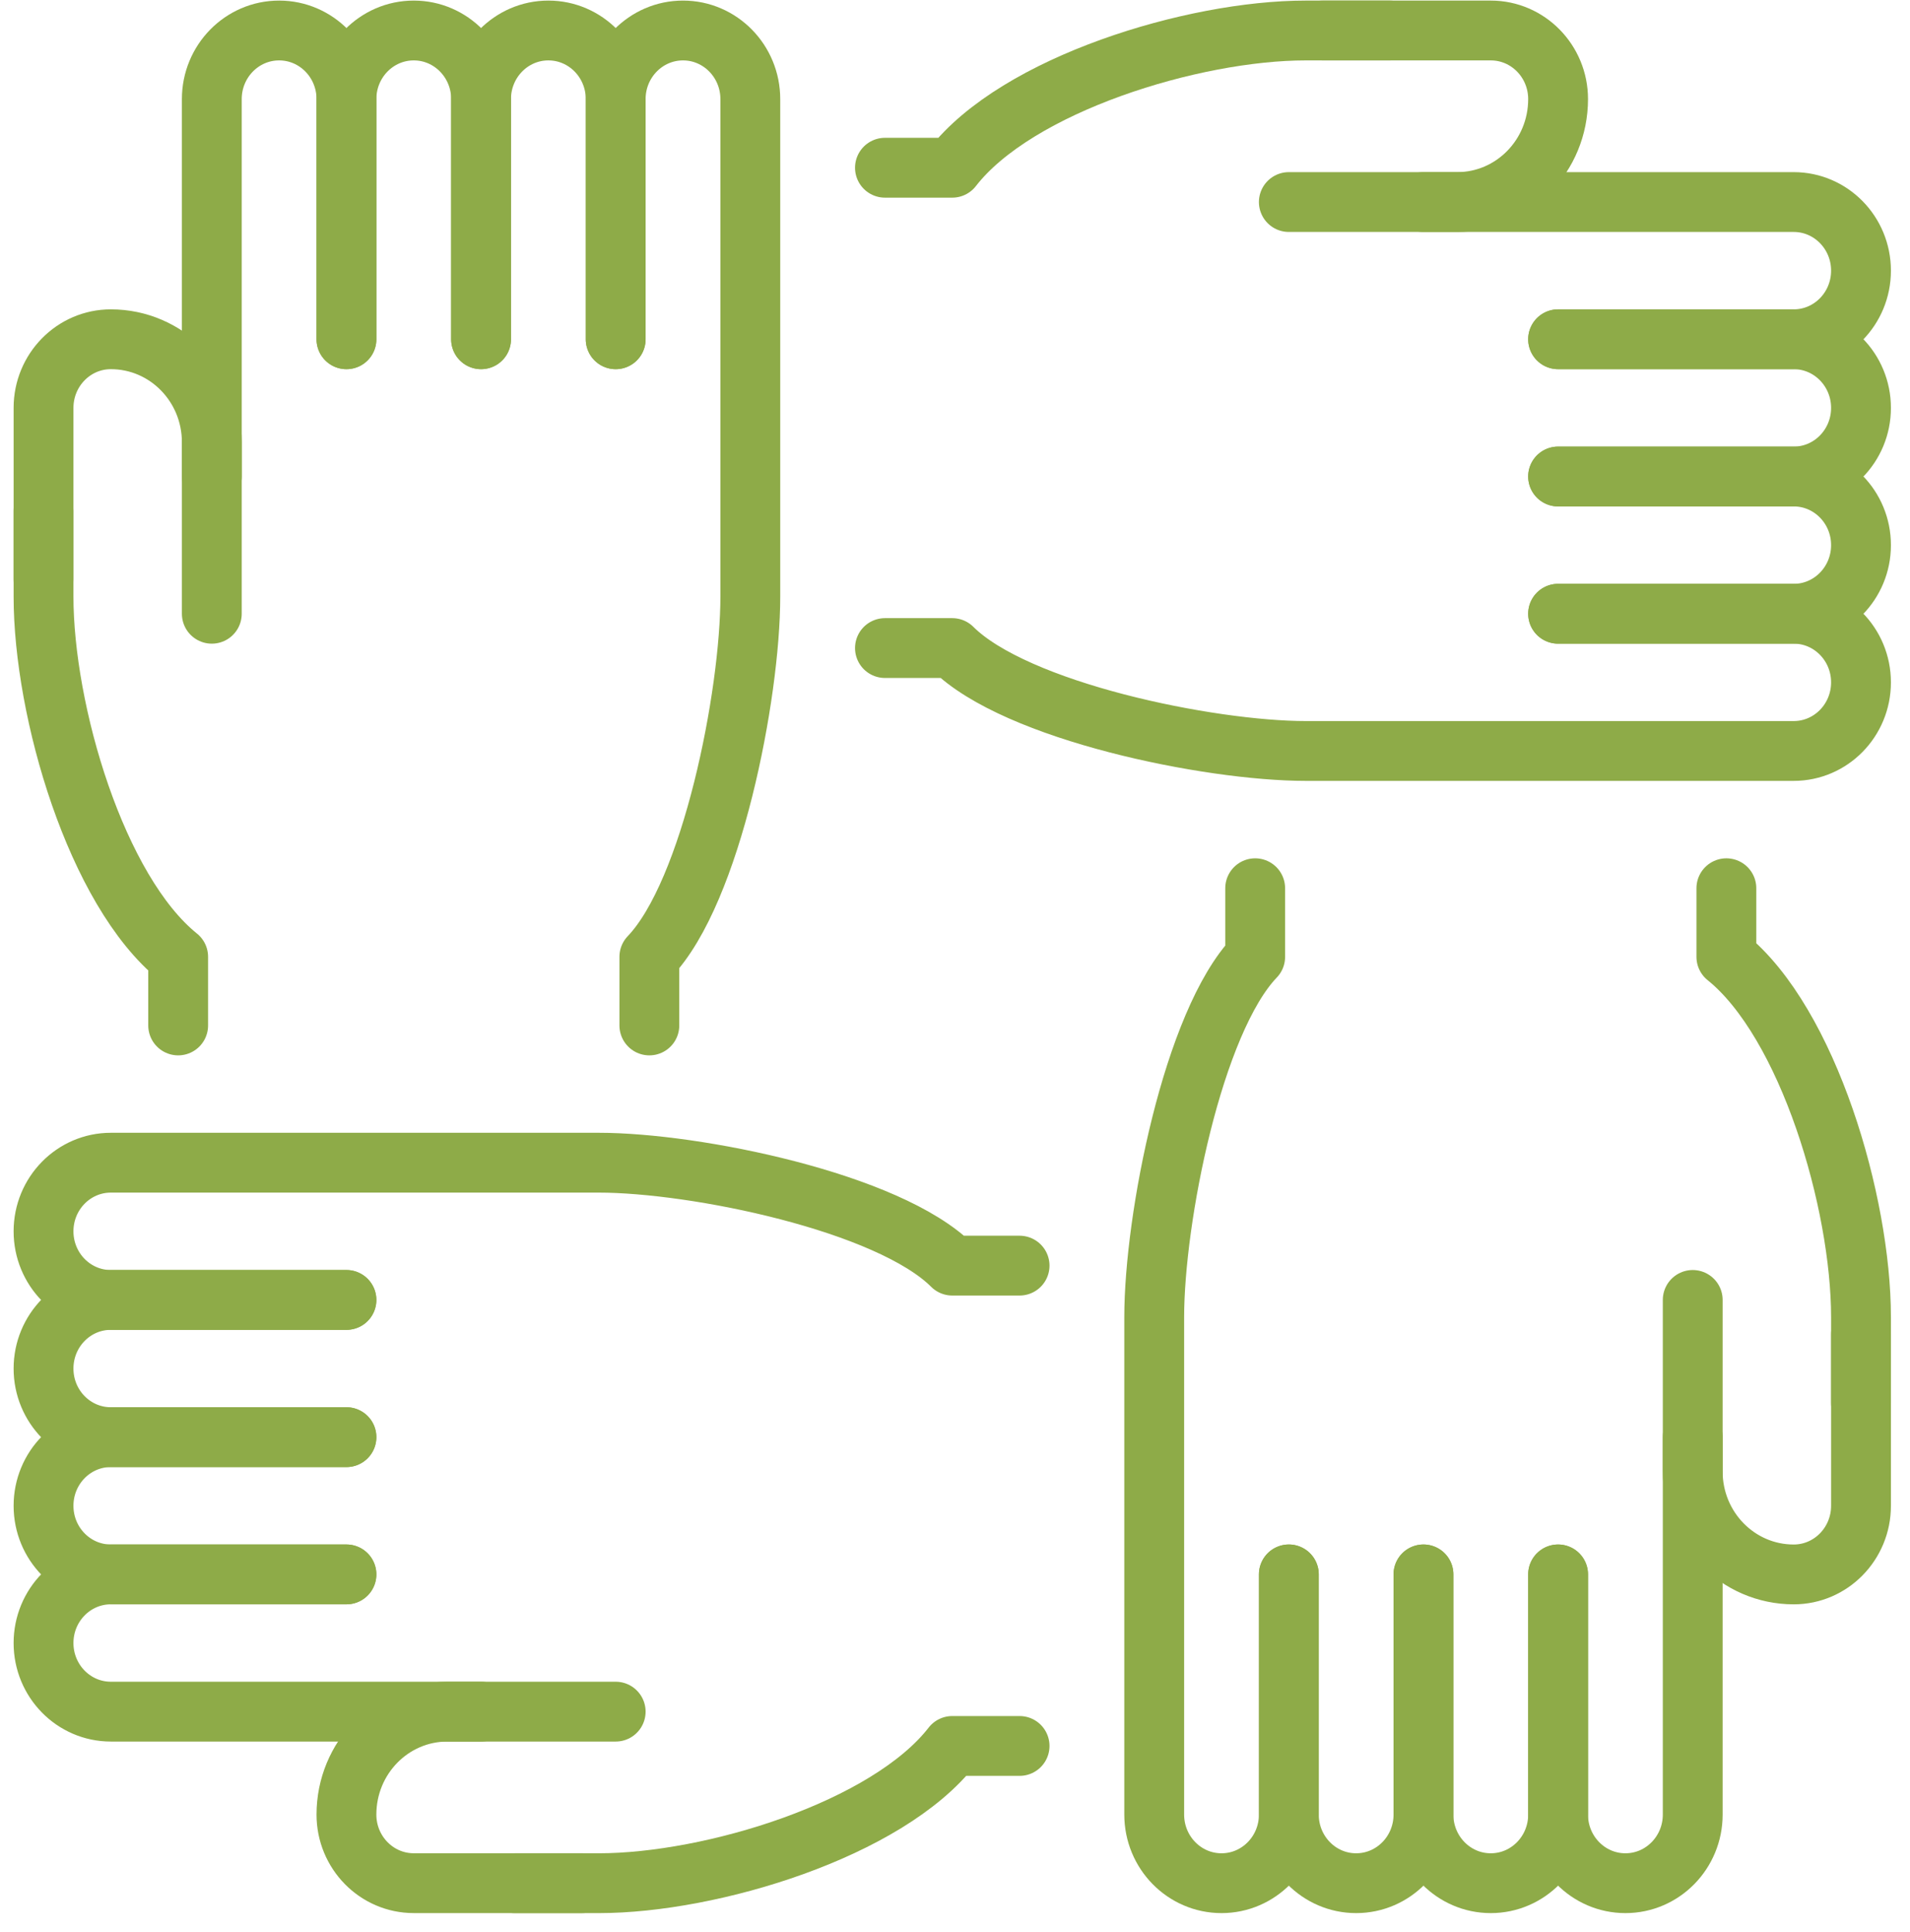
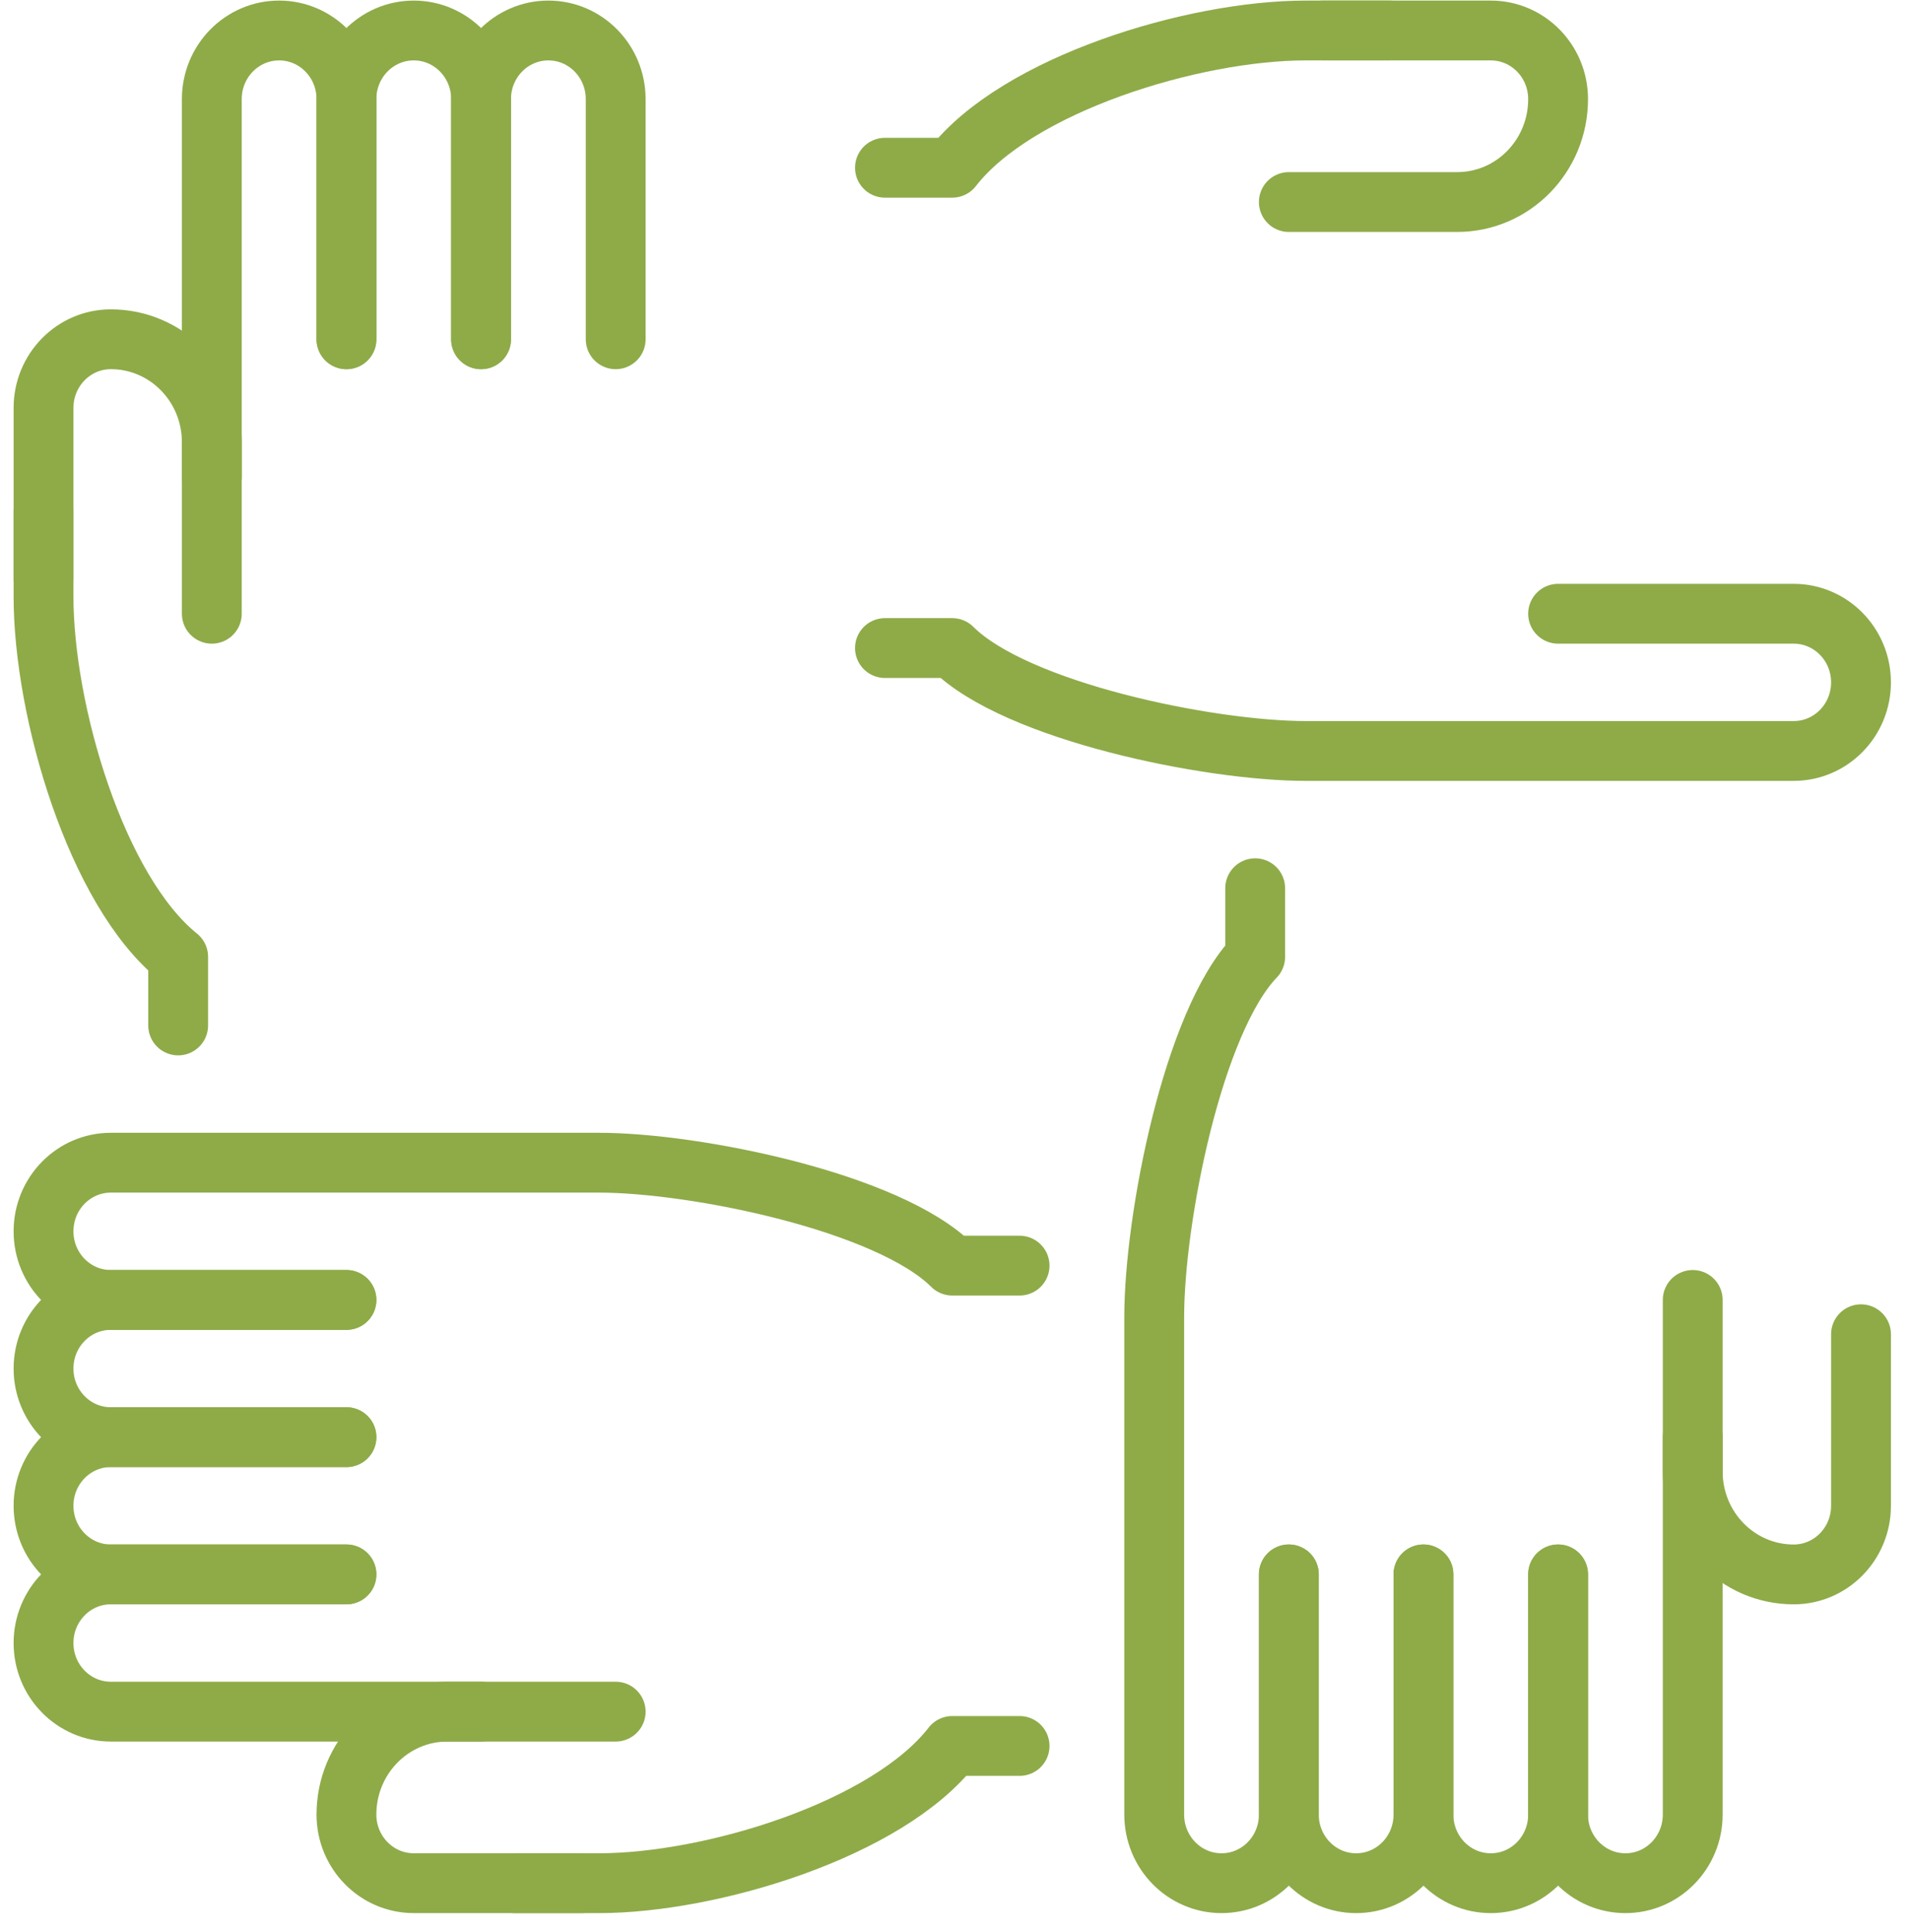
<svg xmlns="http://www.w3.org/2000/svg" width="86" height="87" viewBox="0 0 86 87" fill="none">
  <g clip-path="url(#clip0_3311_2547)">
    <path d="M21.66 15.277V4.463C21.66 2.757 23.018 1.373 24.691 1.373C26.365 1.373 27.722 2.757 27.722 4.463V15.277" stroke="#8EAB48" stroke-width="2.694" stroke-linecap="round" stroke-linejoin="round" />
    <path d="M15.599 15.277V4.463C15.599 2.757 16.956 1.373 18.63 1.373C20.303 1.373 21.661 2.757 21.661 4.463V15.277" stroke="#8EAB48" stroke-width="2.694" stroke-linecap="round" stroke-linejoin="round" />
    <path d="M9.537 21.457V4.463C9.537 2.757 10.894 1.373 12.568 1.373C14.242 1.373 15.599 2.757 15.599 4.463V15.277" stroke="#8EAB48" stroke-width="2.694" stroke-linecap="round" stroke-linejoin="round" />
    <path d="M8.022 46.176V43.086C4.334 40.116 1.96 32.028 1.96 26.864V23.002" stroke="#8EAB48" stroke-width="2.694" stroke-linecap="round" stroke-linejoin="round" />
-     <path d="M27.722 15.277V4.463C27.722 2.757 29.079 1.373 30.753 1.373C32.427 1.373 33.784 2.757 33.784 4.463V26.864C33.784 31.283 32.046 40.161 29.238 43.086V46.176" stroke="#8EAB48" stroke-width="2.694" stroke-linecap="round" stroke-linejoin="round" />
    <path d="M1.96 26.092V18.367C1.96 16.661 3.317 15.277 4.991 15.277C7.503 15.277 9.537 17.351 9.537 19.912V27.637" stroke="#8EAB48" stroke-width="2.694" stroke-linecap="round" stroke-linejoin="round" />
    <path d="M15.599 64.715H4.991C3.317 64.715 1.96 63.332 1.96 61.626C1.96 59.919 3.317 58.536 4.991 58.536H15.599" stroke="#8EAB48" stroke-width="2.694" stroke-linecap="round" stroke-linejoin="round" />
    <path d="M15.599 70.895H4.991C3.317 70.895 1.96 69.511 1.96 67.805C1.96 66.099 3.317 64.715 4.991 64.715H15.599" stroke="#8EAB48" stroke-width="2.694" stroke-linecap="round" stroke-linejoin="round" />
    <path d="M21.661 77.075H4.991C3.317 77.075 1.96 75.692 1.96 73.985C1.96 72.279 3.317 70.895 4.991 70.895H15.599" stroke="#8EAB48" stroke-width="2.694" stroke-linecap="round" stroke-linejoin="round" />
    <path d="M45.908 78.62H42.877C39.964 82.379 32.03 84.8 26.965 84.8H23.176" stroke="#8EAB48" stroke-width="2.694" stroke-linecap="round" stroke-linejoin="round" />
    <path d="M15.599 58.536H4.991C3.317 58.536 1.96 57.152 1.96 55.446C1.96 53.739 3.317 52.356 4.991 52.356H26.965C31.299 52.356 40.008 54.127 42.877 56.991H45.908" stroke="#8EAB48" stroke-width="2.694" stroke-linecap="round" stroke-linejoin="round" />
    <path d="M26.207 84.799H18.63C16.956 84.799 15.599 83.416 15.599 81.71C15.599 79.148 17.633 77.075 20.145 77.075H27.722" stroke="#8EAB48" stroke-width="2.694" stroke-linecap="round" stroke-linejoin="round" />
    <path d="M64.093 70.895V81.71C64.093 83.416 62.736 84.8 61.062 84.8C59.389 84.8 58.032 83.416 58.032 81.71V70.895" stroke="#8EAB48" stroke-width="2.694" stroke-linecap="round" stroke-linejoin="round" />
    <path d="M70.155 70.895V81.71C70.155 83.416 68.798 84.8 67.124 84.8C65.451 84.8 64.093 83.416 64.093 81.71V70.895" stroke="#8EAB48" stroke-width="2.694" stroke-linecap="round" stroke-linejoin="round" />
    <path d="M76.217 64.716V81.71C76.217 83.416 74.86 84.8 73.186 84.8C71.512 84.8 70.155 83.416 70.155 81.71V70.896" stroke="#8EAB48" stroke-width="2.694" stroke-linecap="round" stroke-linejoin="round" />
-     <path d="M77.732 39.997V43.087C81.42 46.056 83.794 54.145 83.794 59.308V63.171" stroke="#8EAB48" stroke-width="2.694" stroke-linecap="round" stroke-linejoin="round" />
    <path d="M58.031 70.895V81.71C58.031 83.416 56.674 84.8 55.001 84.8C53.327 84.8 51.97 83.416 51.97 81.71V59.308C51.97 54.89 53.707 46.011 56.516 43.087V39.997" stroke="#8EAB48" stroke-width="2.694" stroke-linecap="round" stroke-linejoin="round" />
    <path d="M83.794 60.081V67.806C83.794 69.512 82.437 70.896 80.763 70.896C78.251 70.896 76.217 68.822 76.217 66.261V58.536" stroke="#8EAB48" stroke-width="2.694" stroke-linecap="round" stroke-linejoin="round" />
-     <path d="M70.155 21.457H80.763C82.437 21.457 83.794 22.841 83.794 24.547C83.794 26.253 82.437 27.637 80.763 27.637H70.155" stroke="#8EAB48" stroke-width="2.694" stroke-linecap="round" stroke-linejoin="round" />
-     <path d="M70.155 15.277H80.763C82.437 15.277 83.794 16.661 83.794 18.367C83.794 20.073 82.437 21.457 80.763 21.457H70.155" stroke="#8EAB48" stroke-width="2.694" stroke-linecap="round" stroke-linejoin="round" />
-     <path d="M64.093 9.098H80.763C82.437 9.098 83.794 10.481 83.794 12.188C83.794 13.894 82.437 15.277 80.763 15.277H70.155" stroke="#8EAB48" stroke-width="2.694" stroke-linecap="round" stroke-linejoin="round" />
    <path d="M39.846 7.553H42.877C45.79 3.793 53.724 1.373 58.789 1.373H62.578" stroke="#8EAB48" stroke-width="2.694" stroke-linecap="round" stroke-linejoin="round" />
    <path d="M70.155 27.637H80.763C82.437 27.637 83.794 29.02 83.794 30.727C83.794 32.433 82.437 33.816 80.763 33.816H58.789C54.455 33.816 45.746 32.045 42.877 29.182H39.846" stroke="#8EAB48" stroke-width="2.694" stroke-linecap="round" stroke-linejoin="round" />
    <path d="M59.547 1.373H67.124C68.798 1.373 70.155 2.757 70.155 4.463C70.155 7.024 68.121 9.098 65.609 9.098H58.031" stroke="#8EAB48" stroke-width="2.694" stroke-linecap="round" stroke-linejoin="round" />
  </g>
  <defs>
    <clipPath id="clip0_3311_2547">
      <rect width="84.529" height="86.173" fill="white" transform="translate(0.613)" />
    </clipPath>
  </defs>
</svg>